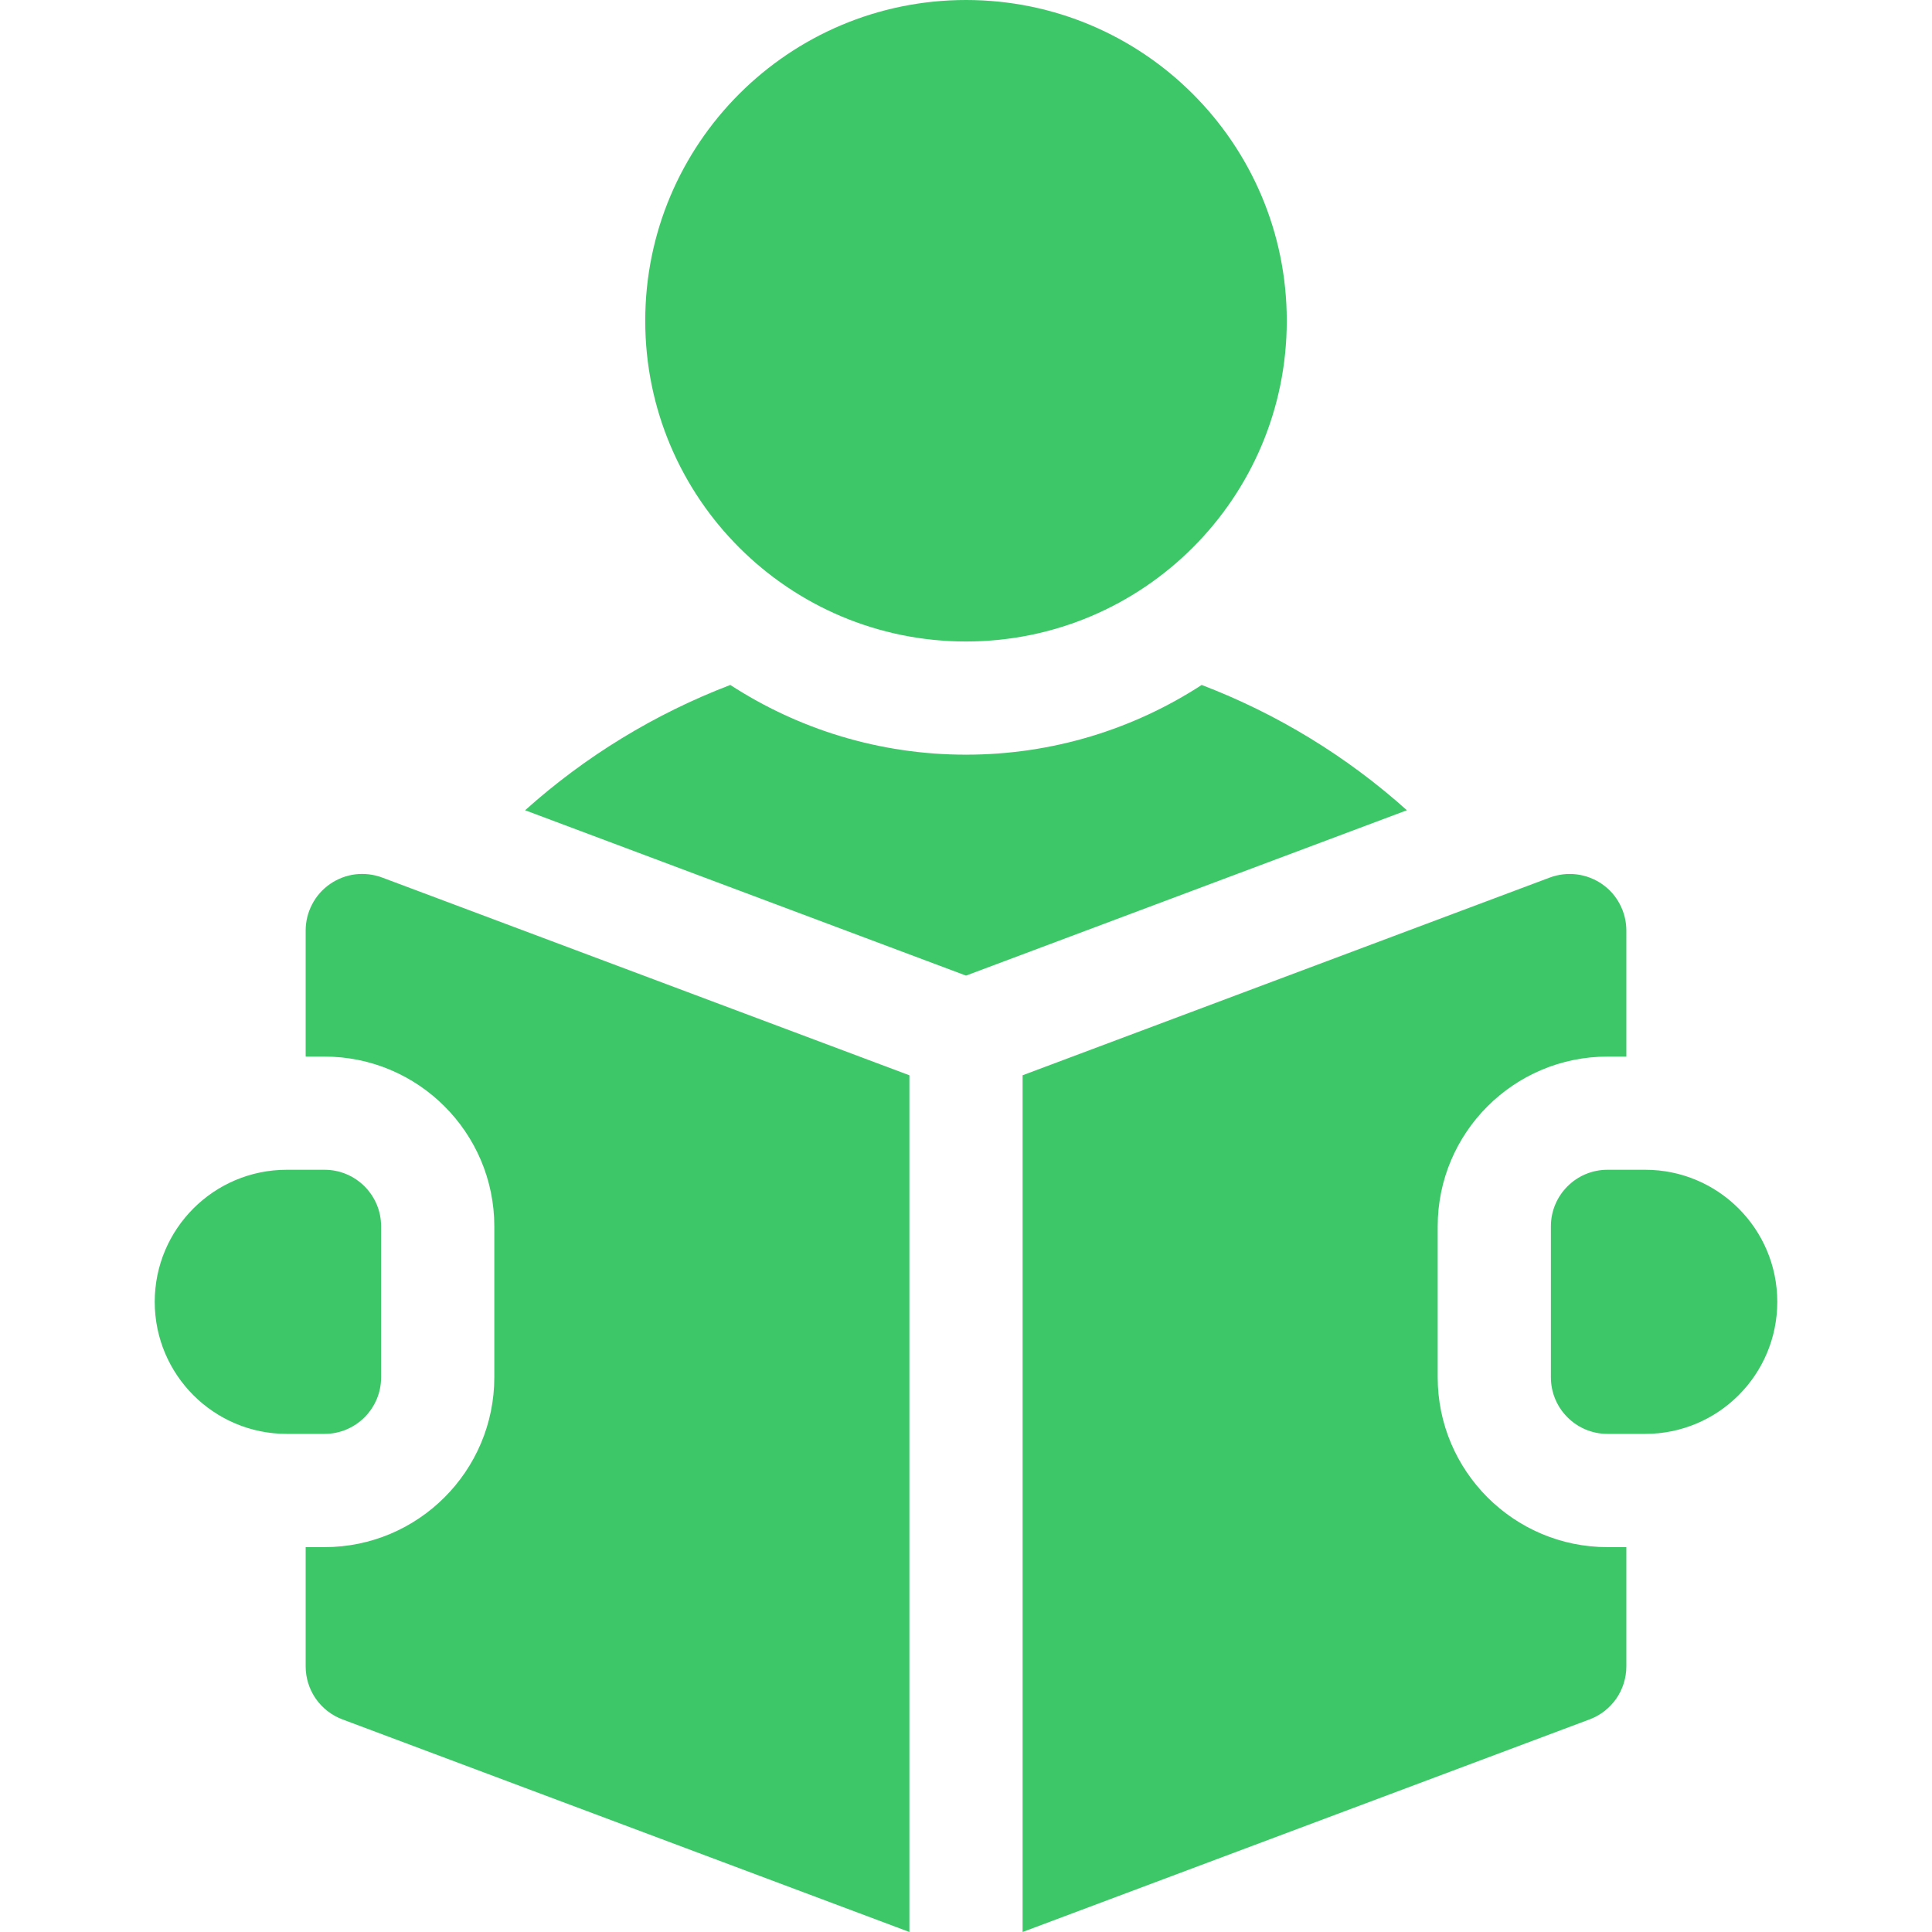
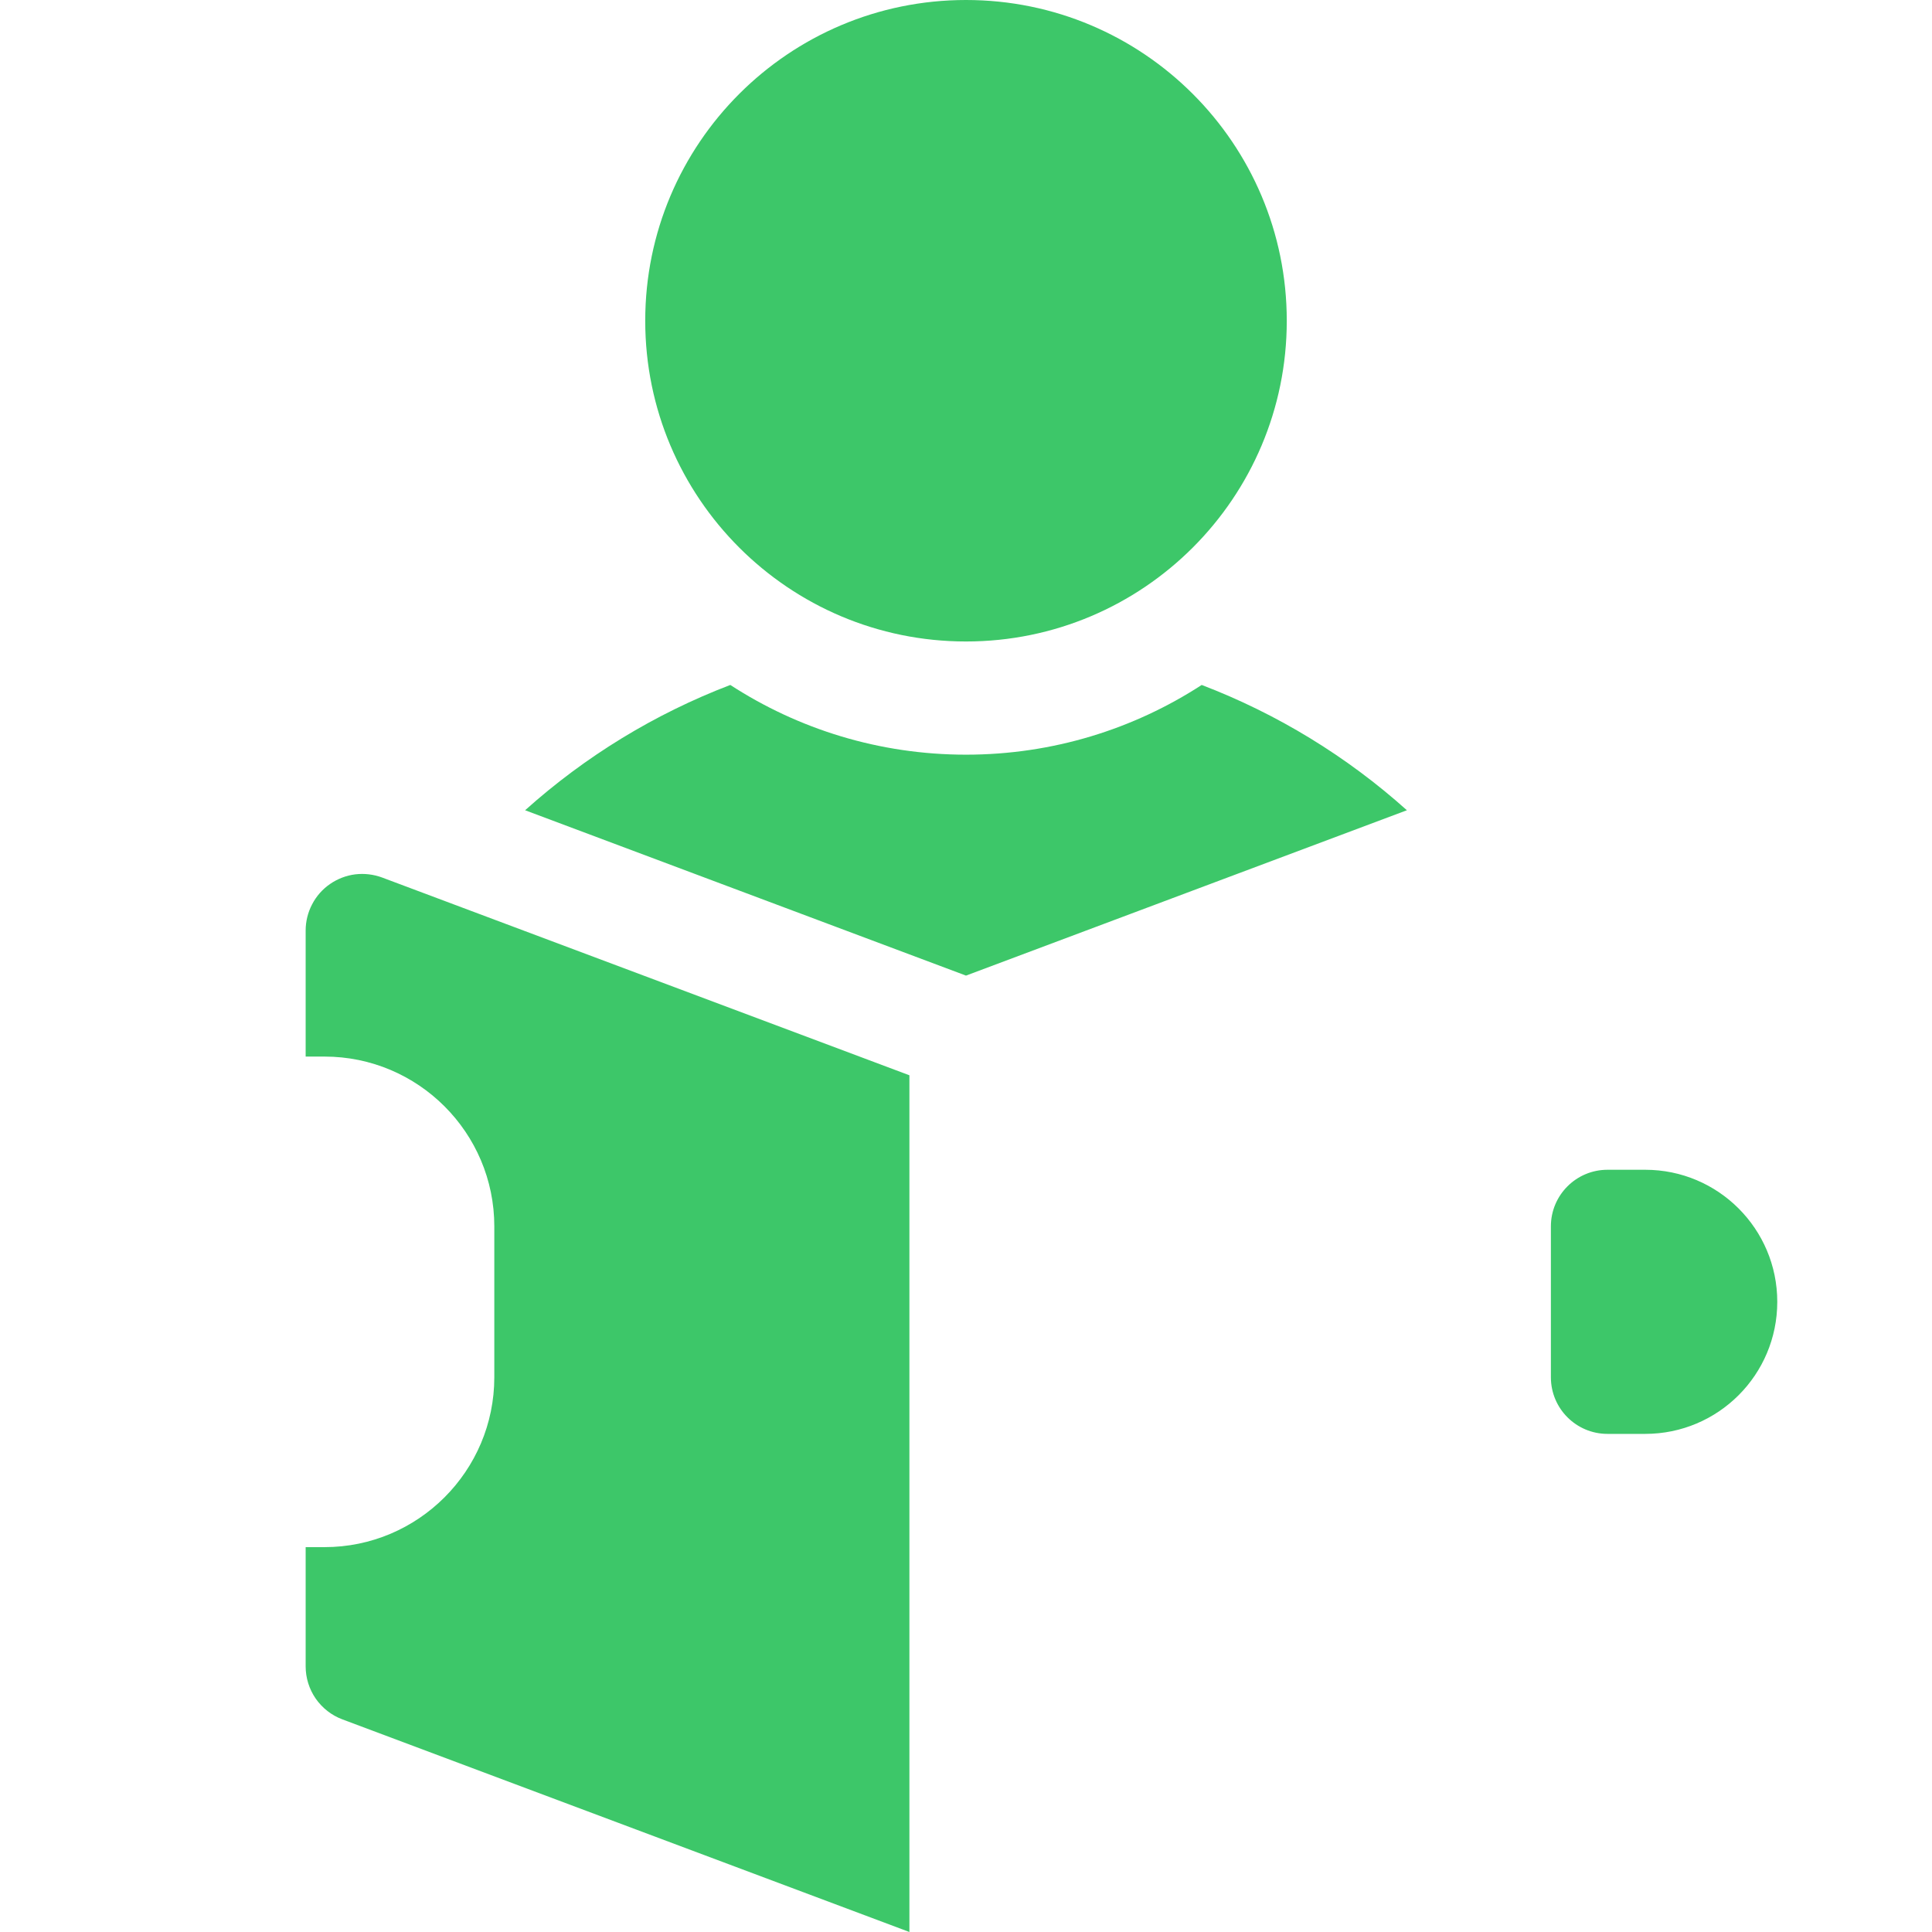
<svg xmlns="http://www.w3.org/2000/svg" width="34" height="34" viewBox="0 0 34 34" fill="none">
  <path d="M17 11.289C20.117 11.289 22.645 8.762 22.645 5.645C22.645 2.527 20.117 0 17 0C13.883 0 11.355 2.527 11.355 5.645C11.355 8.762 13.883 11.289 17 11.289Z" fill="#3DC769" />
  <path d="M21.148 12.054C19.953 12.83 18.528 13.281 17 13.281C15.472 13.281 14.047 12.83 12.852 12.054C11.524 12.562 10.3 13.309 9.241 14.259L17 17.169L24.759 14.259C23.7 13.309 22.476 12.562 21.148 12.054ZM28.953 20.586H28.289C27.739 20.586 27.293 21.032 27.293 21.582V24.238C27.293 24.788 27.739 25.234 28.289 25.234H28.953C30.237 25.234 31.277 24.194 31.277 22.91C31.277 21.627 30.237 20.586 28.953 20.586ZM5.808 15.557C5.675 15.649 5.567 15.771 5.493 15.914C5.418 16.057 5.379 16.215 5.379 16.376V18.594H5.711C7.359 18.594 8.699 19.934 8.699 21.582V24.238C8.699 25.886 7.359 27.227 5.711 27.227H5.379V29.325C5.379 29.528 5.441 29.726 5.556 29.893C5.672 30.059 5.835 30.187 6.025 30.258L16.004 34V18.923L6.725 15.443C6.574 15.387 6.412 15.368 6.252 15.387C6.092 15.407 5.94 15.466 5.808 15.557Z" fill="#3DC769" />
-   <path d="M25.301 24.238V21.582C25.301 19.934 26.641 18.594 28.289 18.594H28.621V16.376C28.621 16.215 28.582 16.057 28.507 15.914C28.433 15.771 28.325 15.649 28.192 15.557C28.06 15.466 27.907 15.408 27.748 15.388C27.588 15.368 27.426 15.387 27.275 15.443L17.996 18.923V34L27.975 30.258C28.165 30.187 28.328 30.059 28.444 29.893C28.559 29.726 28.621 29.528 28.621 29.325V27.227H28.289C26.641 27.227 25.301 25.886 25.301 24.238ZM6.707 24.238V21.582C6.707 21.032 6.261 20.586 5.711 20.586H5.047C3.763 20.586 2.723 21.627 2.723 22.91C2.723 24.194 3.763 25.234 5.047 25.234H5.711C6.261 25.234 6.707 24.788 6.707 24.238Z" fill="#3DC769" />
</svg>